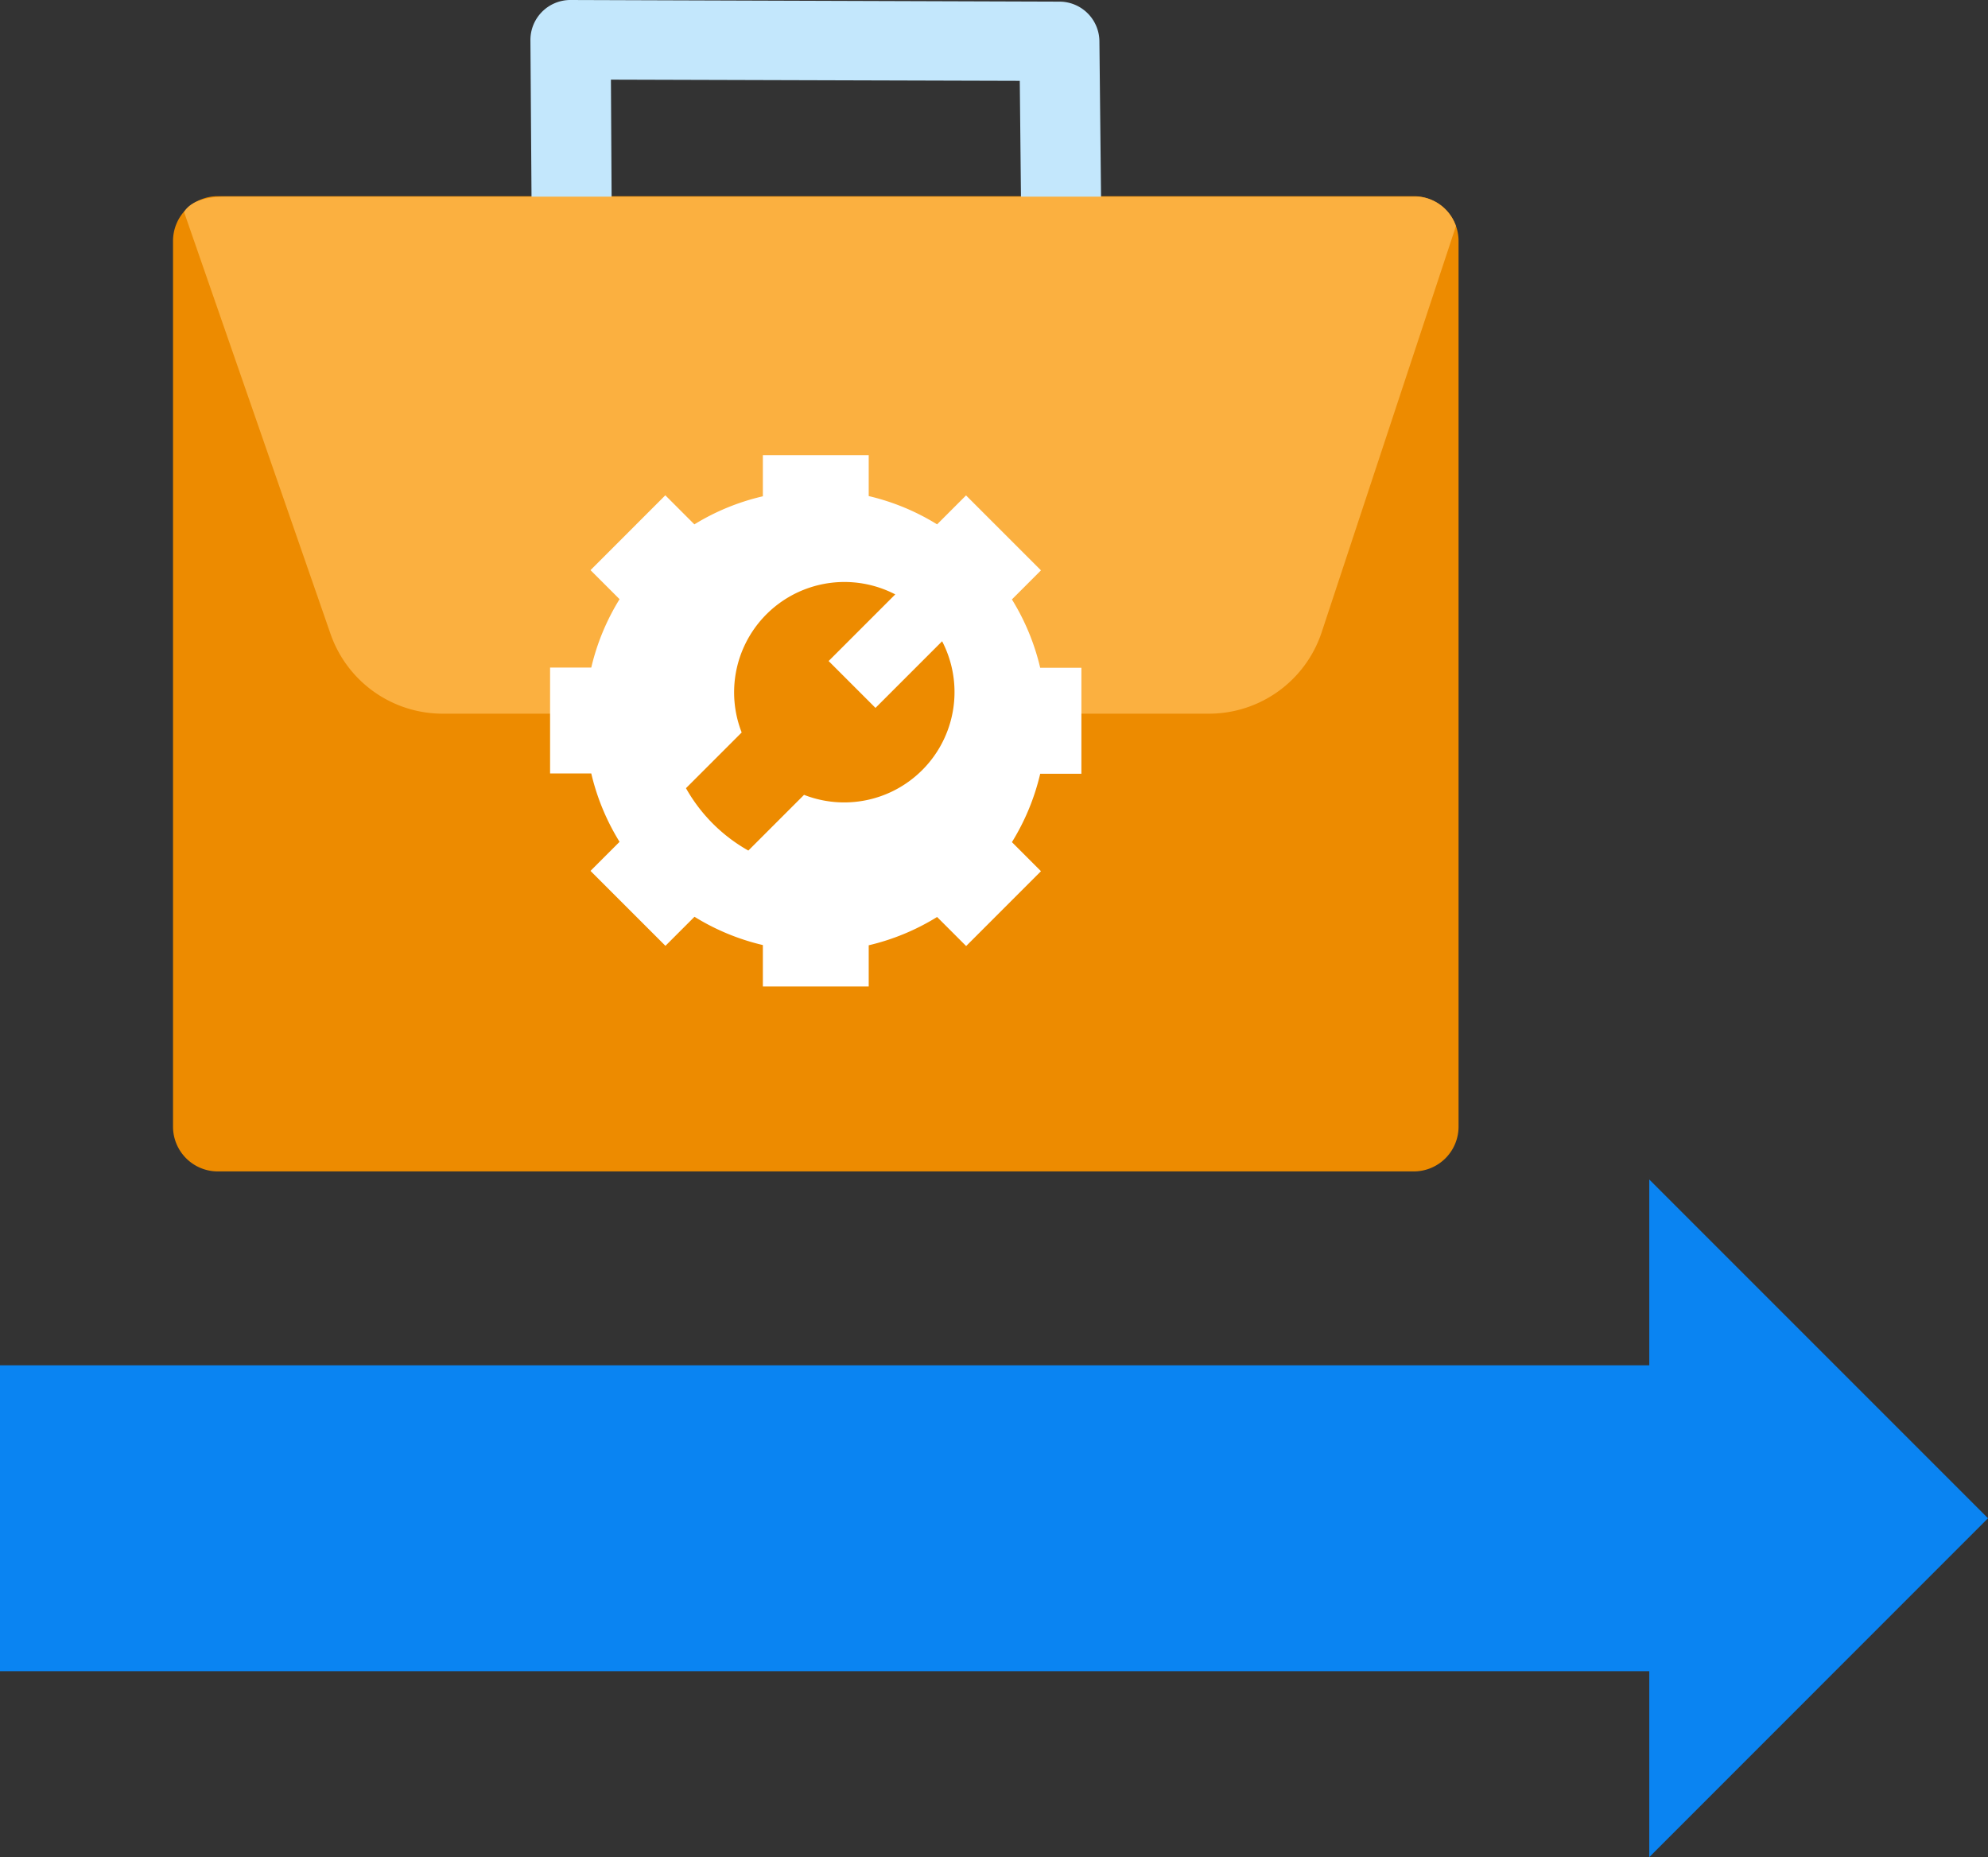
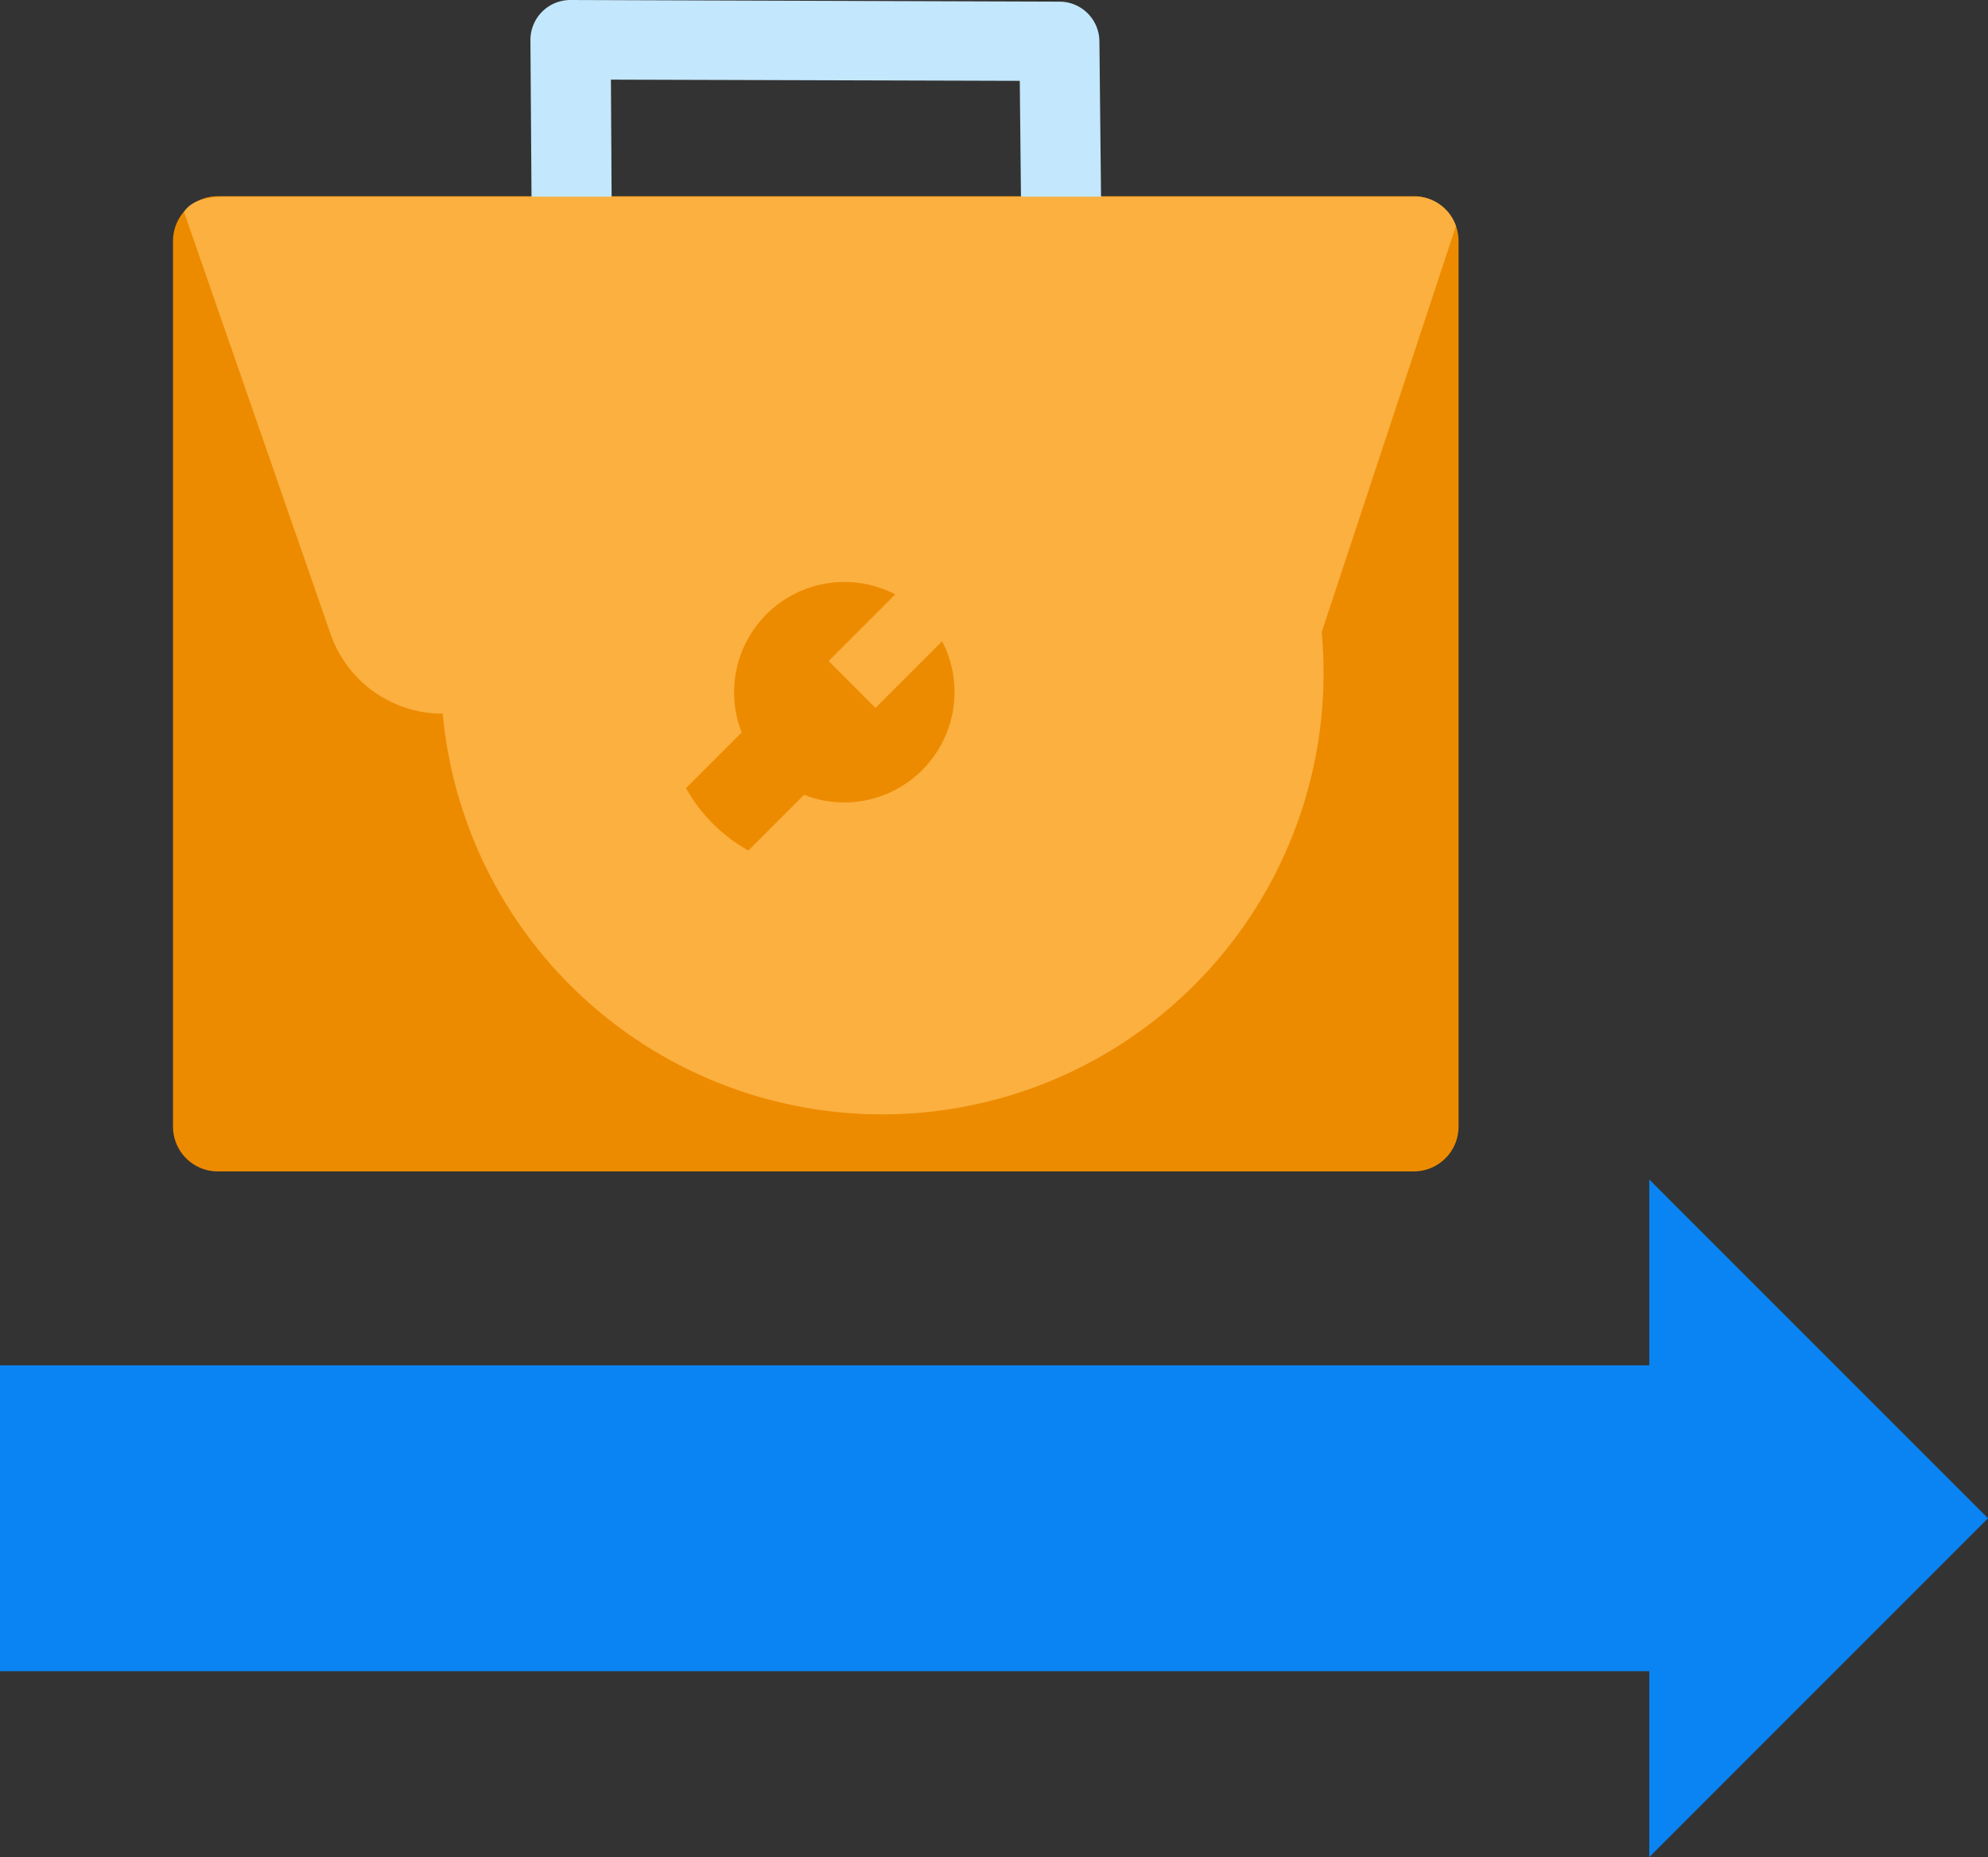
<svg xmlns="http://www.w3.org/2000/svg" id="design" viewBox="0 0 182 170">
  <rect x="0" y="0" width="182" height="170" fill="#333333" stroke="none" />
  <defs>
    <style>.cls-1{fill:#0a84f2;}.cls-2{fill:#ed8b00;}.cls-3{fill:#c3e7fc;}.cls-4{fill:#fbb040;}.cls-5{fill:#fff;}</style>
  </defs>
  <title>sourcing-models</title>
  <rect class="cls-1" y="124.98" width="155.55" height="28" />
  <polygon class="cls-1" points="150.99 107.97 150.99 170 182 138.98 150.99 107.97" />
  <path class="cls-2" d="M129.43,107.23H19.94a4.1,4.1,0,0,1-4.1-4.1V22.06a4.1,4.1,0,0,1,4.1-4.1H129.43a4.1,4.1,0,0,1,4.1,4.1v81.07a4.1,4.1,0,0,1-4.1,4.1Z" />
  <path class="cls-3" d="M97.18,22.73a3.66,3.66,0,0,1-3.7-3.63L93.36,7.4,55.93,7.29,56,19.37a3.66,3.66,0,0,1-7.33.07L48.56,3.7A3.66,3.66,0,0,1,52.19,0L96.95.15a3.66,3.66,0,0,1,3.7,3.63L100.81,19a3.66,3.66,0,0,1-3.63,3.7Z" />
-   <path class="cls-4" d="M16.84,19.38,30.25,58a10.87,10.87,0,0,0,10.28,7.33h70.13A10.87,10.87,0,0,0,121,57.87L133.29,20.7A4,4,0,0,0,129.84,18h-109c-1.54,0-3.27.22-4,1.42Z" />
-   <path class="cls-5" d="M88.45,86.6l6.85-6.85-2.66-2.66a21,21,0,0,0,2.59-6.26H99V61.13H95.23a21,21,0,0,0-2.59-6.26l2.66-2.66-3.43-3.43-3.43-3.43L85.79,48a21,21,0,0,0-6.26-2.59V41.66H69.84v3.77A21,21,0,0,0,63.57,48l-2.66-2.66-6.85,6.85,2.66,2.66a21,21,0,0,0-2.59,6.26H50.36v9.69h3.77a21,21,0,0,0,2.59,6.26l-2.66,2.66,3.43,3.43,3.43,3.43,2.66-2.66a21,21,0,0,0,6.26,2.59V90.3h9.69V86.53a21,21,0,0,0,6.26-2.59Z" />
+   <path class="cls-4" d="M16.84,19.38,30.25,58a10.87,10.87,0,0,0,10.28,7.33A10.87,10.87,0,0,0,121,57.87L133.29,20.7A4,4,0,0,0,129.84,18h-109c-1.54,0-3.27.22-4,1.42Z" />
  <path class="cls-2" d="M86.25,58.7l-6.1,6.1L78,62.65l-2.14-2.14,6.1-6.1A10.1,10.1,0,0,0,67.9,67.05l-5.1,5.1a15,15,0,0,0,5.71,5.71l5.1-5.1A10.1,10.1,0,0,0,86.25,58.7Z" />
</svg>